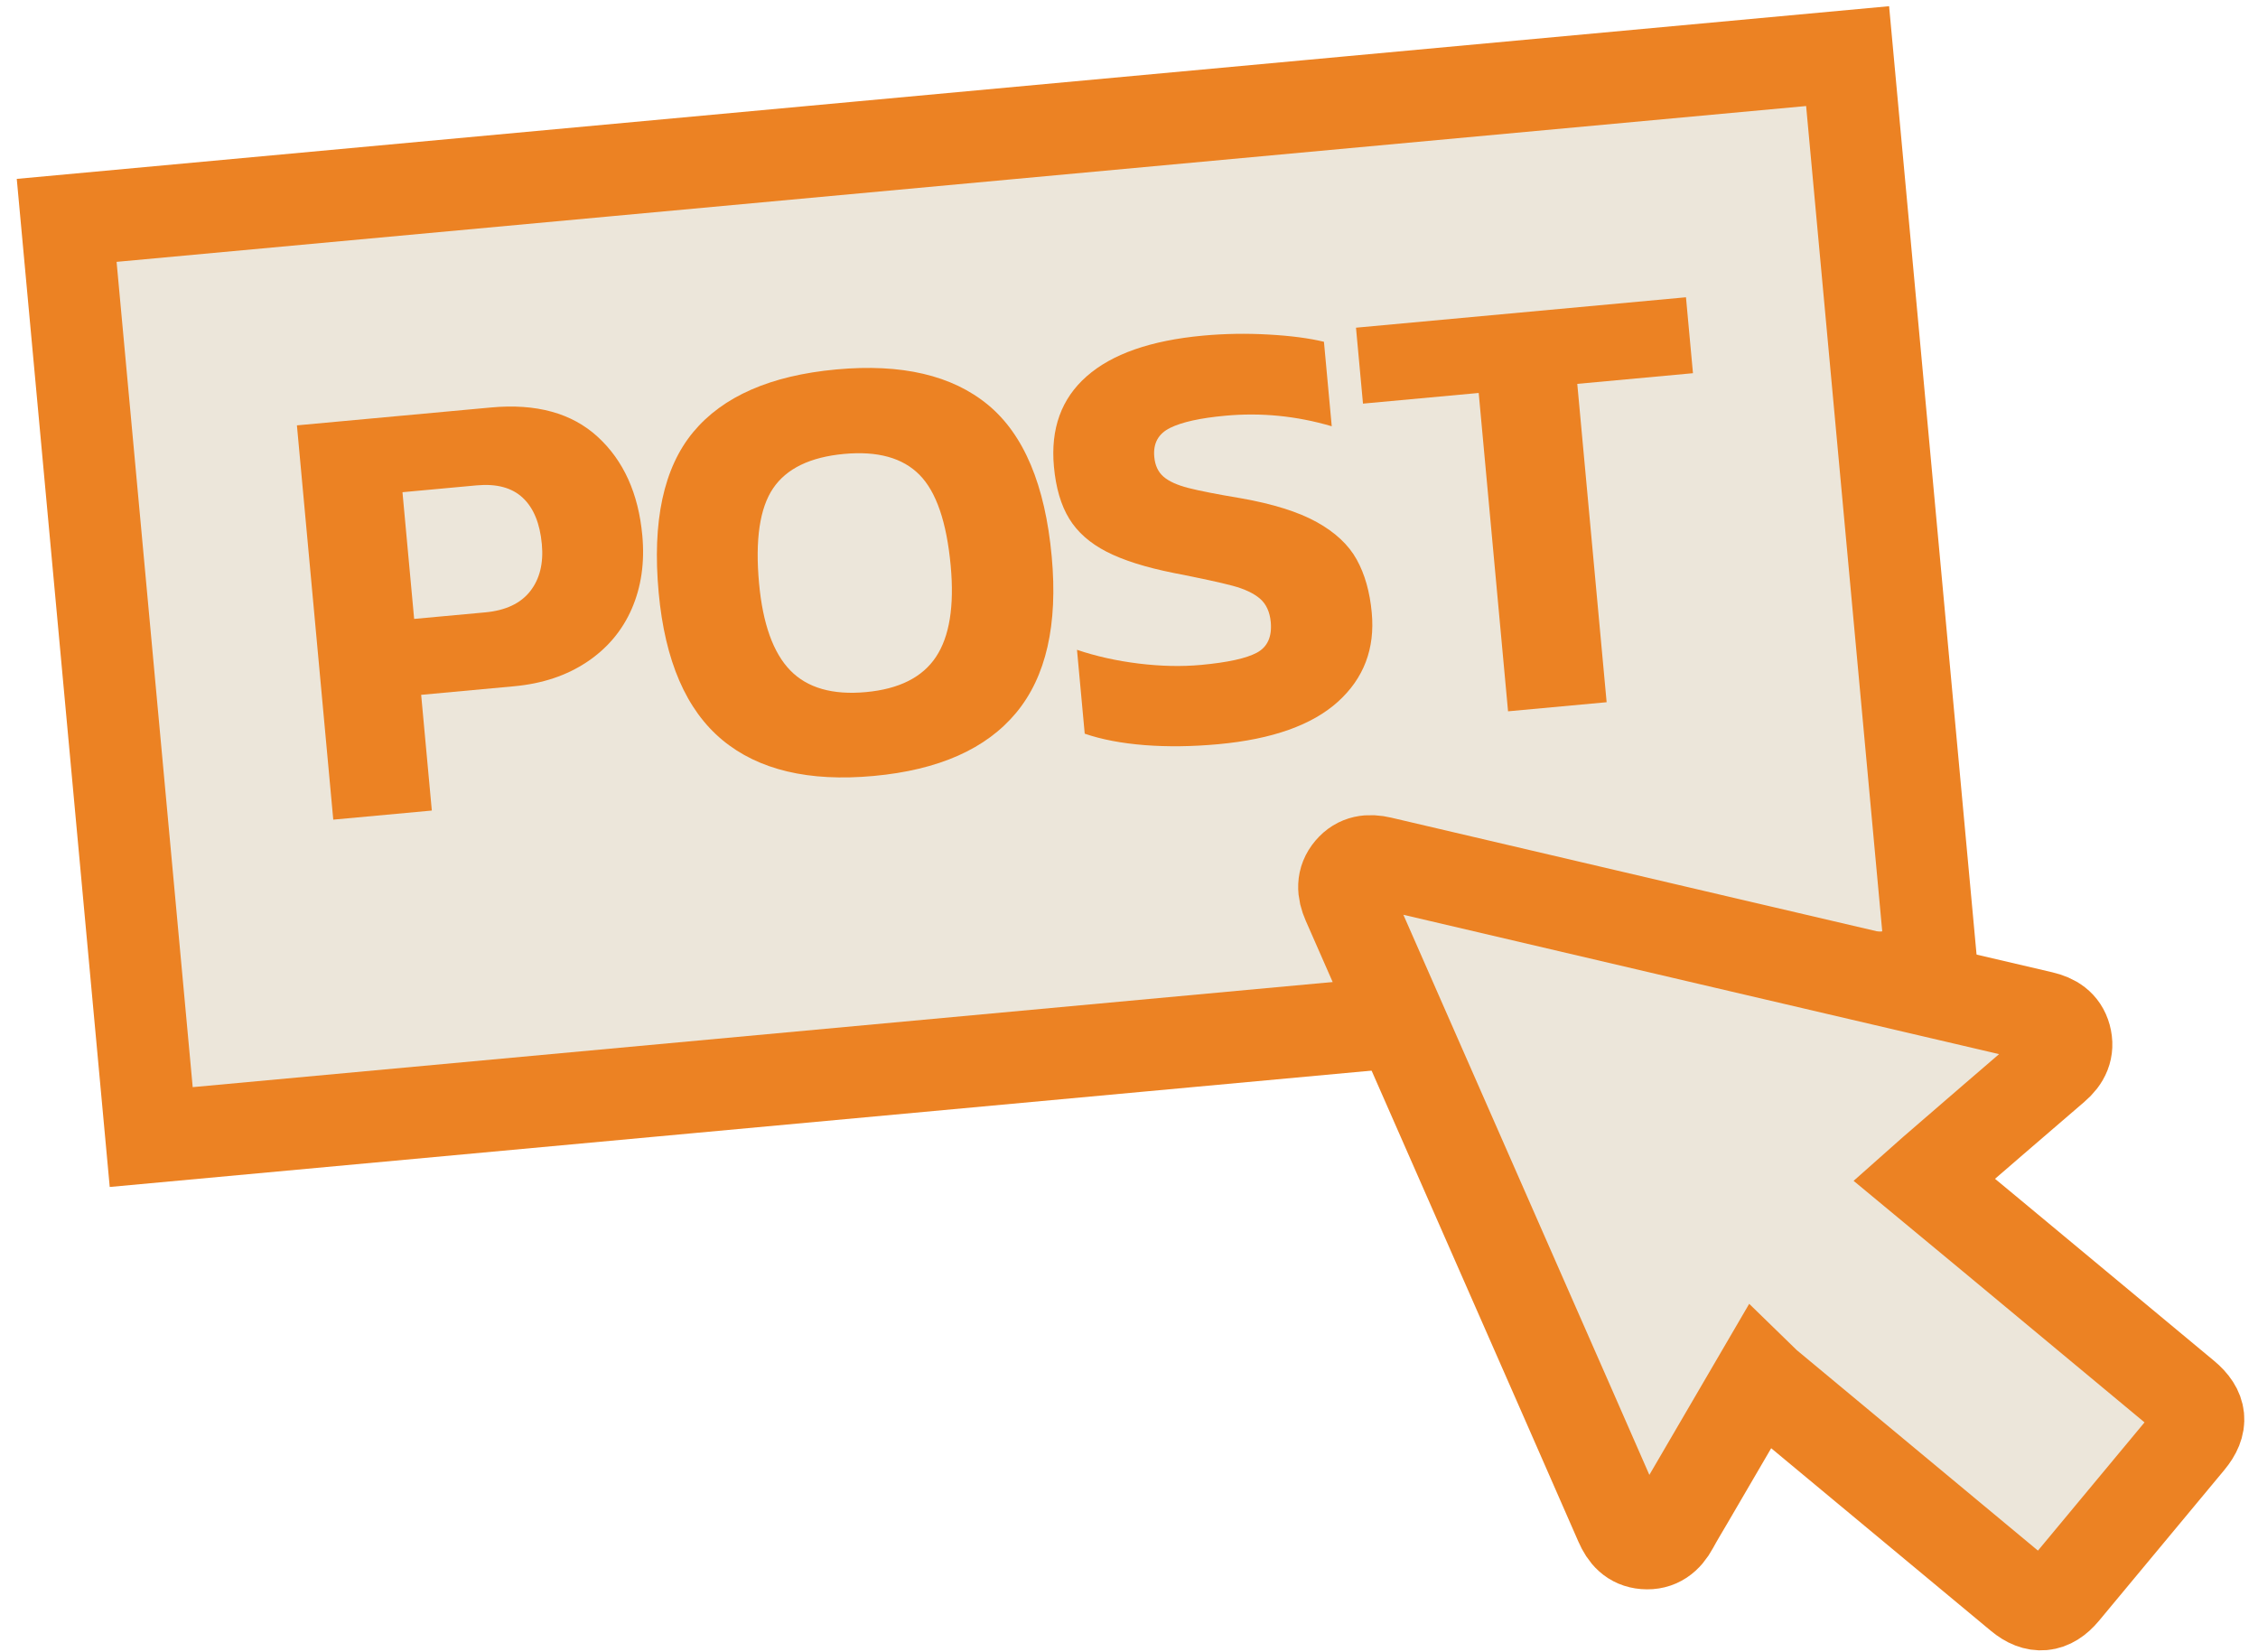
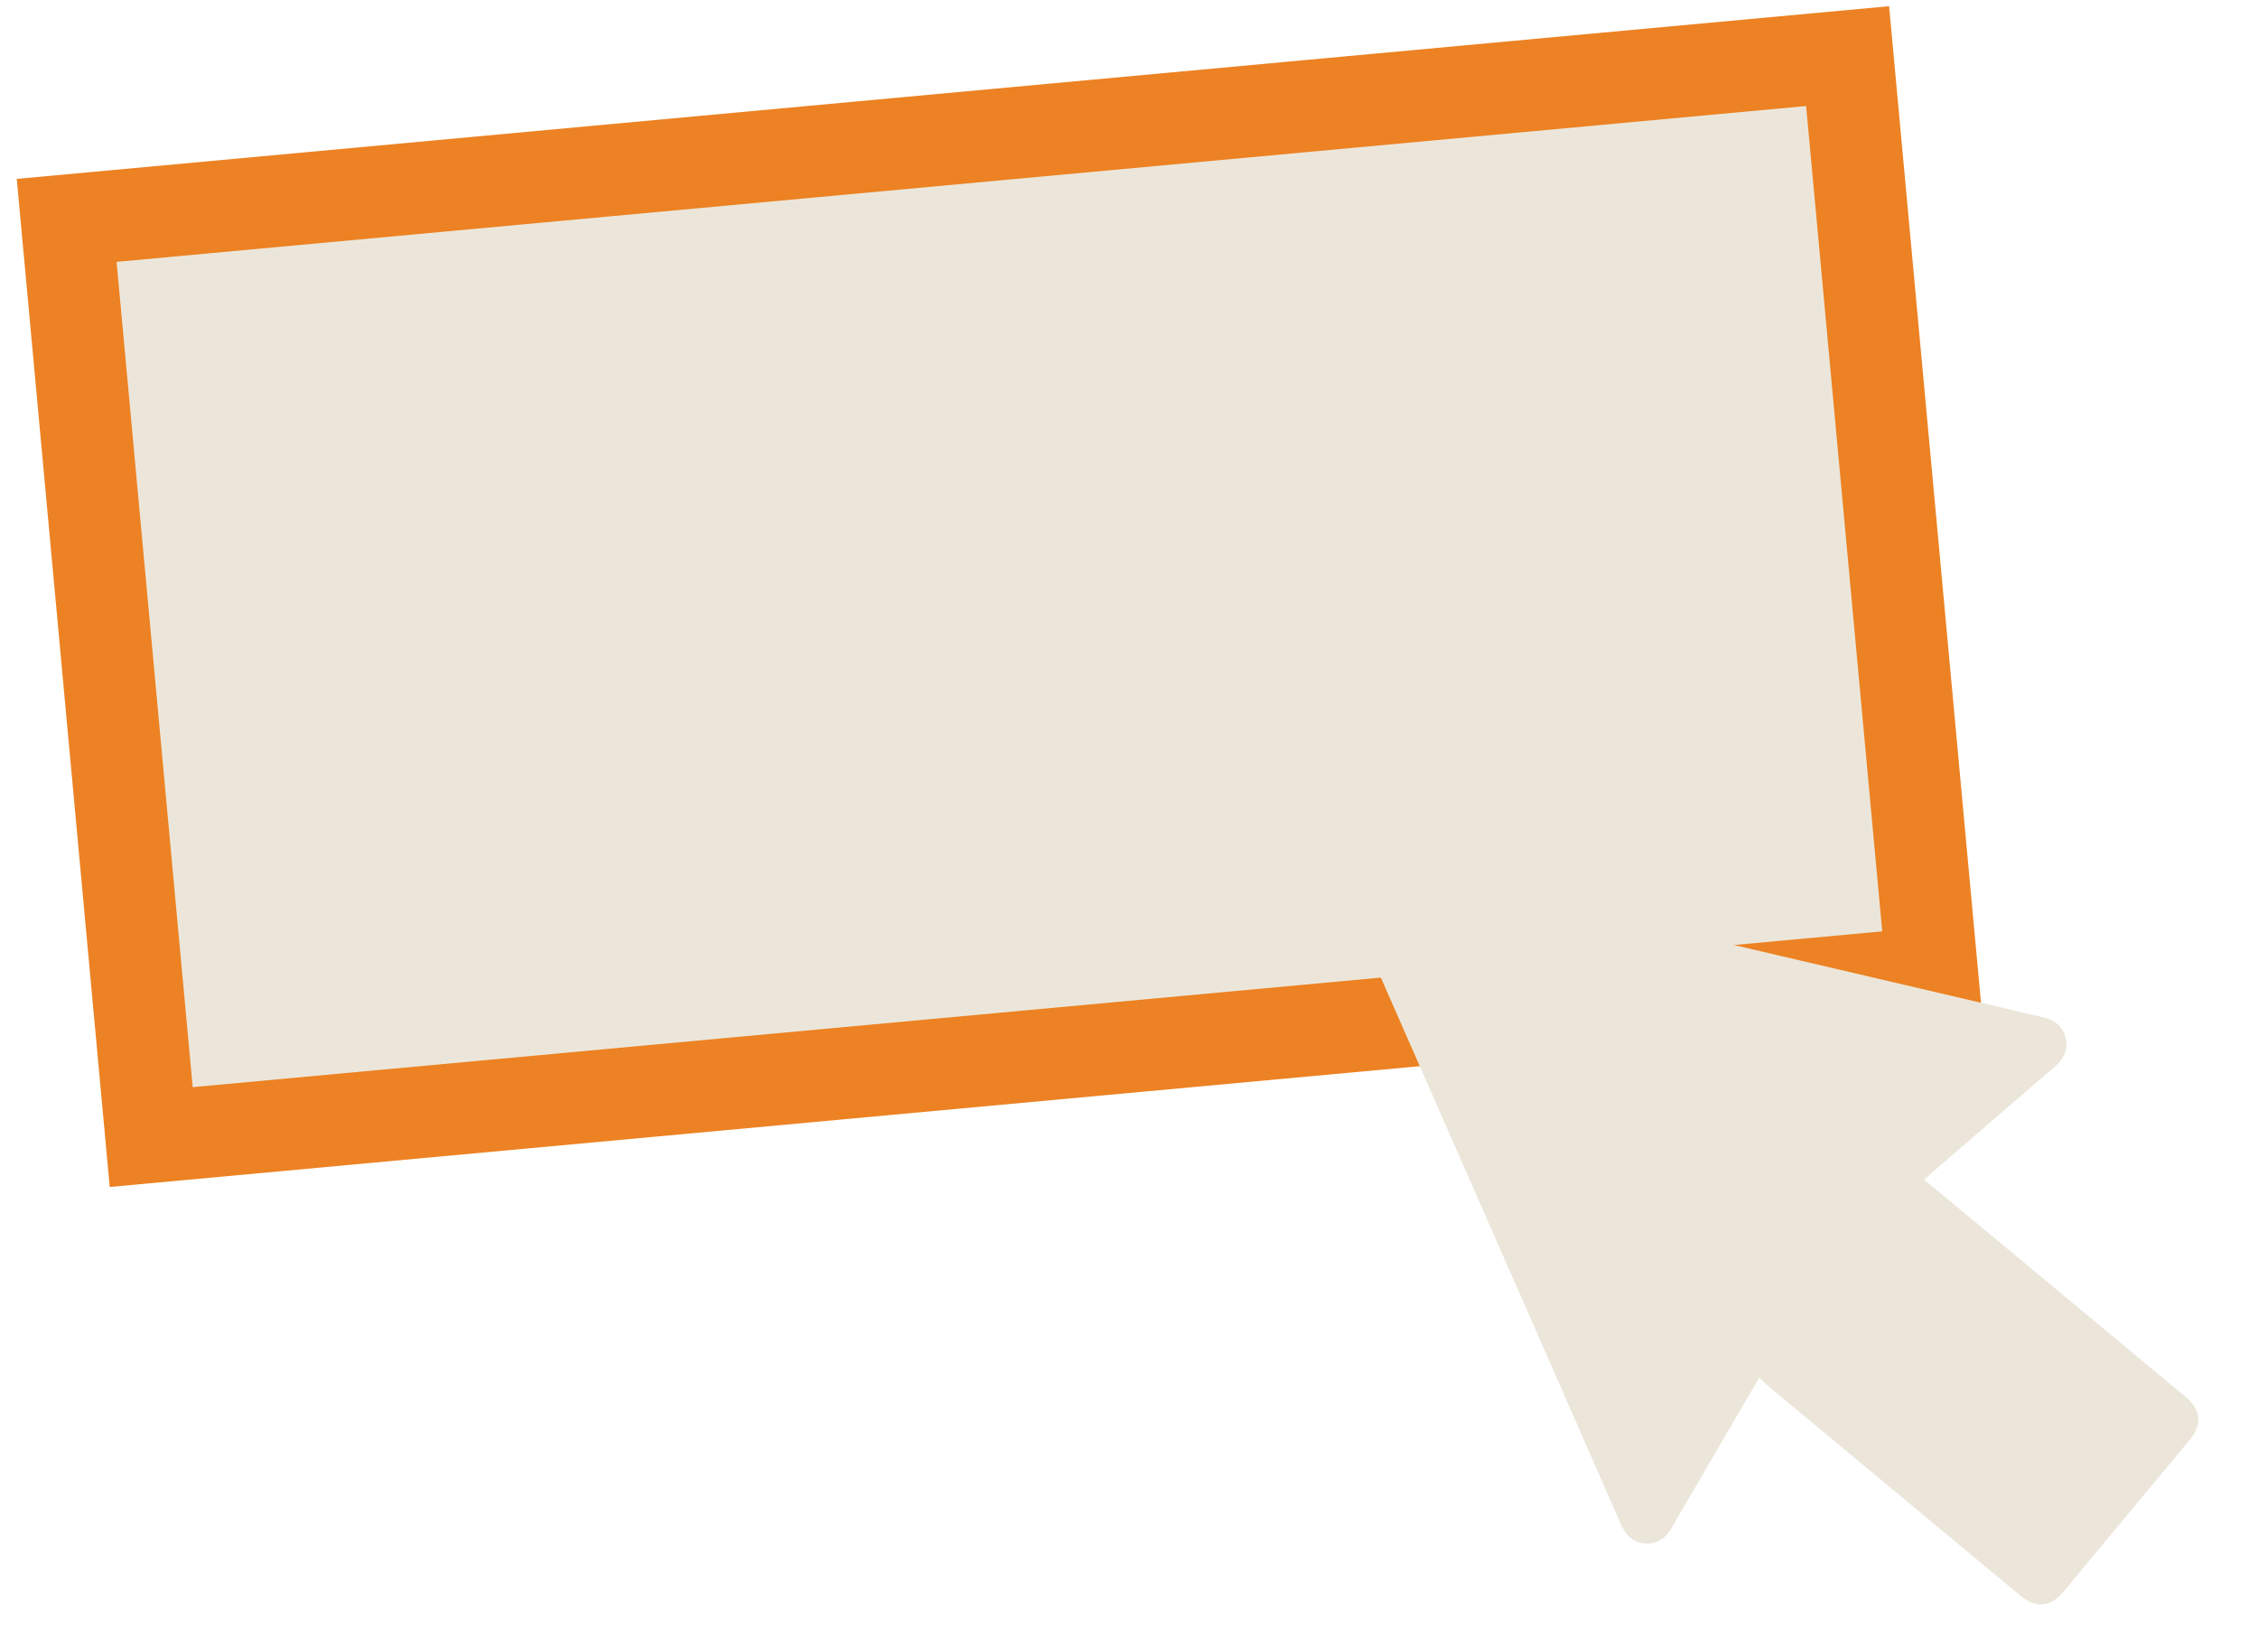
<svg xmlns="http://www.w3.org/2000/svg" width="123px" height="90px" viewBox="0 0 123 90" version="1.1">
  <title>icon-case-6</title>
  <desc>Created with Sketch.</desc>
  <g id="Page-1" stroke="none" stroke-width="1" fill="none" fill-rule="evenodd">
    <g id="Artboard-1" transform="translate(-415, -1594)">
      <g id="icon-case-6" transform="translate(418.632, 1597.057)">
        <polygon id="Fill-730" fill="#ECE6DA" points="101.618 49.935 4.605 58.88 2.84217094e-14 8.947 97.013 0" />
        <polygon id="Stroke-732" stroke="#EC8223" stroke-width="5" points="101.618 49.935 4.605 58.88 2.84217094e-14 8.947 97.013 0" />
-         <path d="M22.797,30.3 C23.908,30.197 24.725,29.814 25.247,29.149 C25.768,28.486 25.981,27.629 25.884,26.584 C25.78,25.45 25.433,24.609 24.844,24.058 C24.256,23.506 23.416,23.281 22.327,23.382 L18.292,23.754 L18.928,30.656 L22.797,30.3 Z M12.542,20.113 L23.113,19.139 C25.581,18.911 27.518,19.445 28.927,20.738 C30.336,22.031 31.146,23.823 31.357,26.114 C31.492,27.581 31.3,28.909 30.783,30.102 C30.265,31.293 29.452,32.259 28.343,33 C27.234,33.741 25.913,34.183 24.379,34.324 L19.31,34.792 L19.891,41.095 L14.522,41.59 L12.542,20.113 Z" id="Fill-734" fill="#EC8223" />
-         <path d="M47.352,32.727 C48.09,31.617 48.358,29.96 48.155,27.76 C47.936,25.38 47.369,23.729 46.454,22.805 C45.539,21.879 44.17,21.501 42.347,21.669 C40.501,21.84 39.214,22.463 38.484,23.539 C37.753,24.616 37.498,26.343 37.717,28.723 C37.92,30.923 38.486,32.501 39.415,33.459 C40.345,34.415 41.72,34.811 43.543,34.642 C45.344,34.476 46.614,33.837 47.352,32.727 M35.712,37.248 C33.746,35.613 32.59,32.94 32.248,29.227 C31.889,25.336 32.517,22.419 34.132,20.477 C35.747,18.534 38.343,17.398 41.922,17.067 C45.479,16.74 48.235,17.382 50.189,18.997 C52.142,20.61 53.299,23.363 53.658,27.253 C54,30.966 53.354,33.805 51.719,35.772 C50.084,37.739 47.499,38.885 43.964,39.21 C40.43,39.537 37.679,38.882 35.712,37.248" id="Fill-736" fill="#EC8223" />
-         <path d="M58.725,37.531 C57.472,37.432 56.382,37.226 55.456,36.908 L55.035,32.339 C56.076,32.691 57.198,32.941 58.399,33.088 C59.601,33.235 60.736,33.26 61.803,33.161 C63.248,33.027 64.259,32.805 64.836,32.494 C65.412,32.183 65.663,31.627 65.59,30.827 C65.538,30.271 65.342,29.846 65.002,29.552 C64.66,29.26 64.162,29.024 63.507,28.849 C62.852,28.675 61.783,28.442 60.299,28.153 C58.768,27.846 57.549,27.46 56.644,26.995 C55.737,26.529 55.059,25.929 54.612,25.197 C54.163,24.466 53.885,23.521 53.779,22.365 C53.588,20.298 54.182,18.657 55.561,17.442 C56.94,16.227 59.052,15.488 61.898,15.225 C63.076,15.117 64.268,15.097 65.474,15.166 C66.68,15.233 67.683,15.365 68.487,15.56 L68.912,20.162 C66.998,19.598 65.063,19.407 63.107,19.588 C61.751,19.713 60.752,19.933 60.108,20.251 C59.464,20.568 59.177,21.094 59.245,21.828 C59.287,22.295 59.455,22.654 59.747,22.908 C60.04,23.162 60.491,23.366 61.1,23.523 C61.707,23.68 62.661,23.866 63.959,24.083 C65.713,24.391 67.093,24.826 68.098,25.383 C69.102,25.94 69.827,26.619 70.27,27.418 C70.714,28.219 70.988,29.185 71.092,30.32 C71.273,32.275 70.659,33.89 69.252,35.165 C67.845,36.437 65.674,37.209 62.739,37.48 C61.316,37.611 59.978,37.628 58.725,37.531" id="Fill-738" fill="#EC8223" />
-         <polygon id="Fill-740" fill="#EC8223" points="76.917 18.348 70.614 18.929 70.233 14.793 88.208 13.136 88.589 17.272 82.287 17.853 83.886 35.194 78.516 35.689" />
        <path d="M92.201,71.982 C90.868,74.265 89.586,76.462 88.304,78.66 C88.029,79.13 87.744,79.596 87.484,80.076 C87.153,80.686 86.687,81.07 85.96,81.011 C85.277,80.957 84.904,80.526 84.641,79.923 C82.785,75.671 80.914,71.426 79.049,67.179 C75.962,60.15 72.878,53.121 69.786,46.094 C69.514,45.475 69.472,44.893 69.929,44.353 C70.372,43.83 70.942,43.765 71.581,43.916 C83.587,46.728 95.594,49.538 107.601,52.341 C108.223,52.487 108.702,52.782 108.876,53.421 C109.06,54.097 108.802,54.619 108.281,55.065 C106.072,56.958 103.873,58.862 101.672,60.763 C101.514,60.9 101.359,61.041 101.18,61.2 C102.42,62.227 103.635,63.232 104.847,64.239 C108.357,67.155 111.867,70.072 115.375,72.99 C116.287,73.748 116.363,74.511 115.612,75.416 C113.336,78.157 111.058,80.897 108.78,83.635 C108.064,84.496 107.275,84.569 106.417,83.856 C101.823,80.039 97.229,76.221 92.637,72.402 C92.497,72.286 92.374,72.15 92.201,71.982" id="Fill-742" fill="#ECE6DA" />
-         <path d="M92.201,71.982 C90.868,74.265 89.586,76.462 88.304,78.66 C88.029,79.13 87.744,79.596 87.484,80.076 C87.153,80.686 86.687,81.07 85.96,81.011 C85.277,80.957 84.904,80.526 84.641,79.923 C82.785,75.671 80.914,71.426 79.049,67.179 C75.962,60.15 72.878,53.121 69.786,46.094 C69.514,45.475 69.472,44.893 69.929,44.353 C70.372,43.83 70.942,43.765 71.581,43.916 C83.587,46.728 95.594,49.538 107.601,52.341 C108.223,52.487 108.702,52.782 108.876,53.421 C109.06,54.097 108.802,54.619 108.281,55.065 C106.072,56.958 103.873,58.862 101.672,60.763 C101.514,60.9 101.359,61.041 101.18,61.2 C102.42,62.227 103.635,63.232 104.847,64.239 C108.357,67.155 111.867,70.072 115.375,72.99 C116.287,73.748 116.363,74.511 115.612,75.416 C113.336,78.157 111.058,80.897 108.78,83.635 C108.064,84.496 107.275,84.569 106.417,83.856 C101.823,80.039 97.229,76.221 92.637,72.402 C92.497,72.286 92.374,72.15 92.201,71.982 Z" id="Stroke-744" stroke="#EC8223" stroke-width="5" />
      </g>
    </g>
  </g>
</svg>